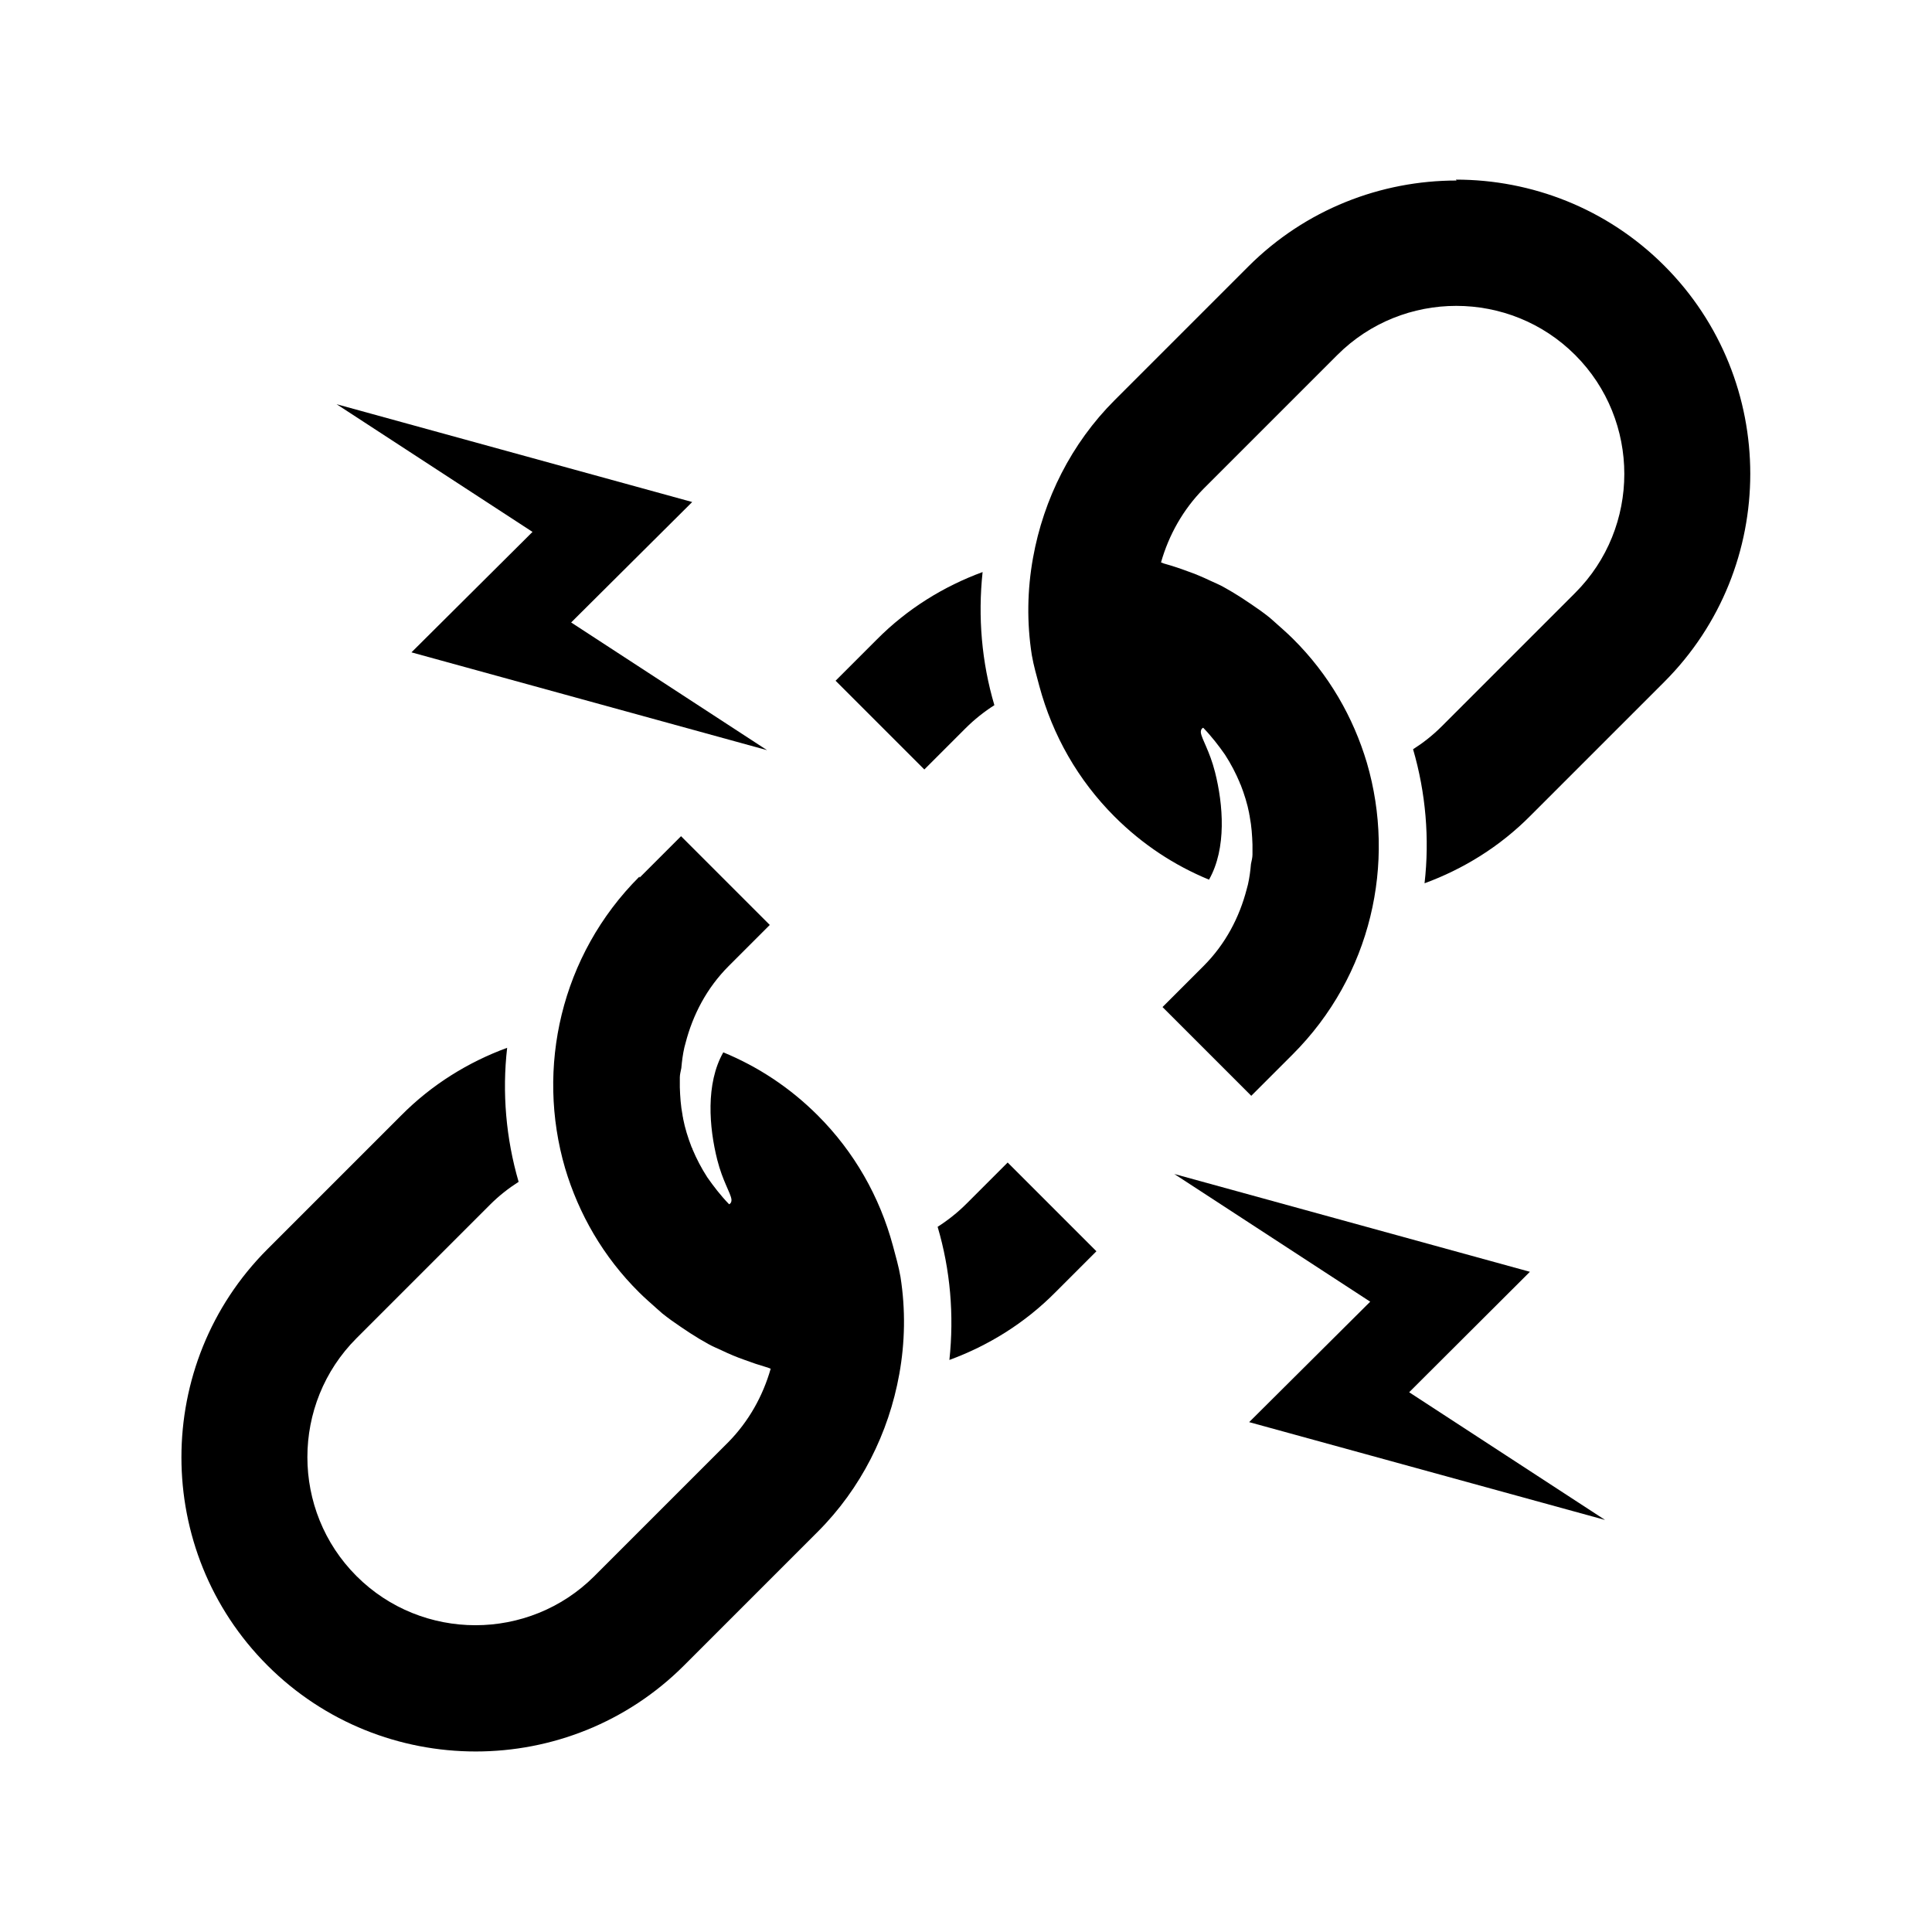
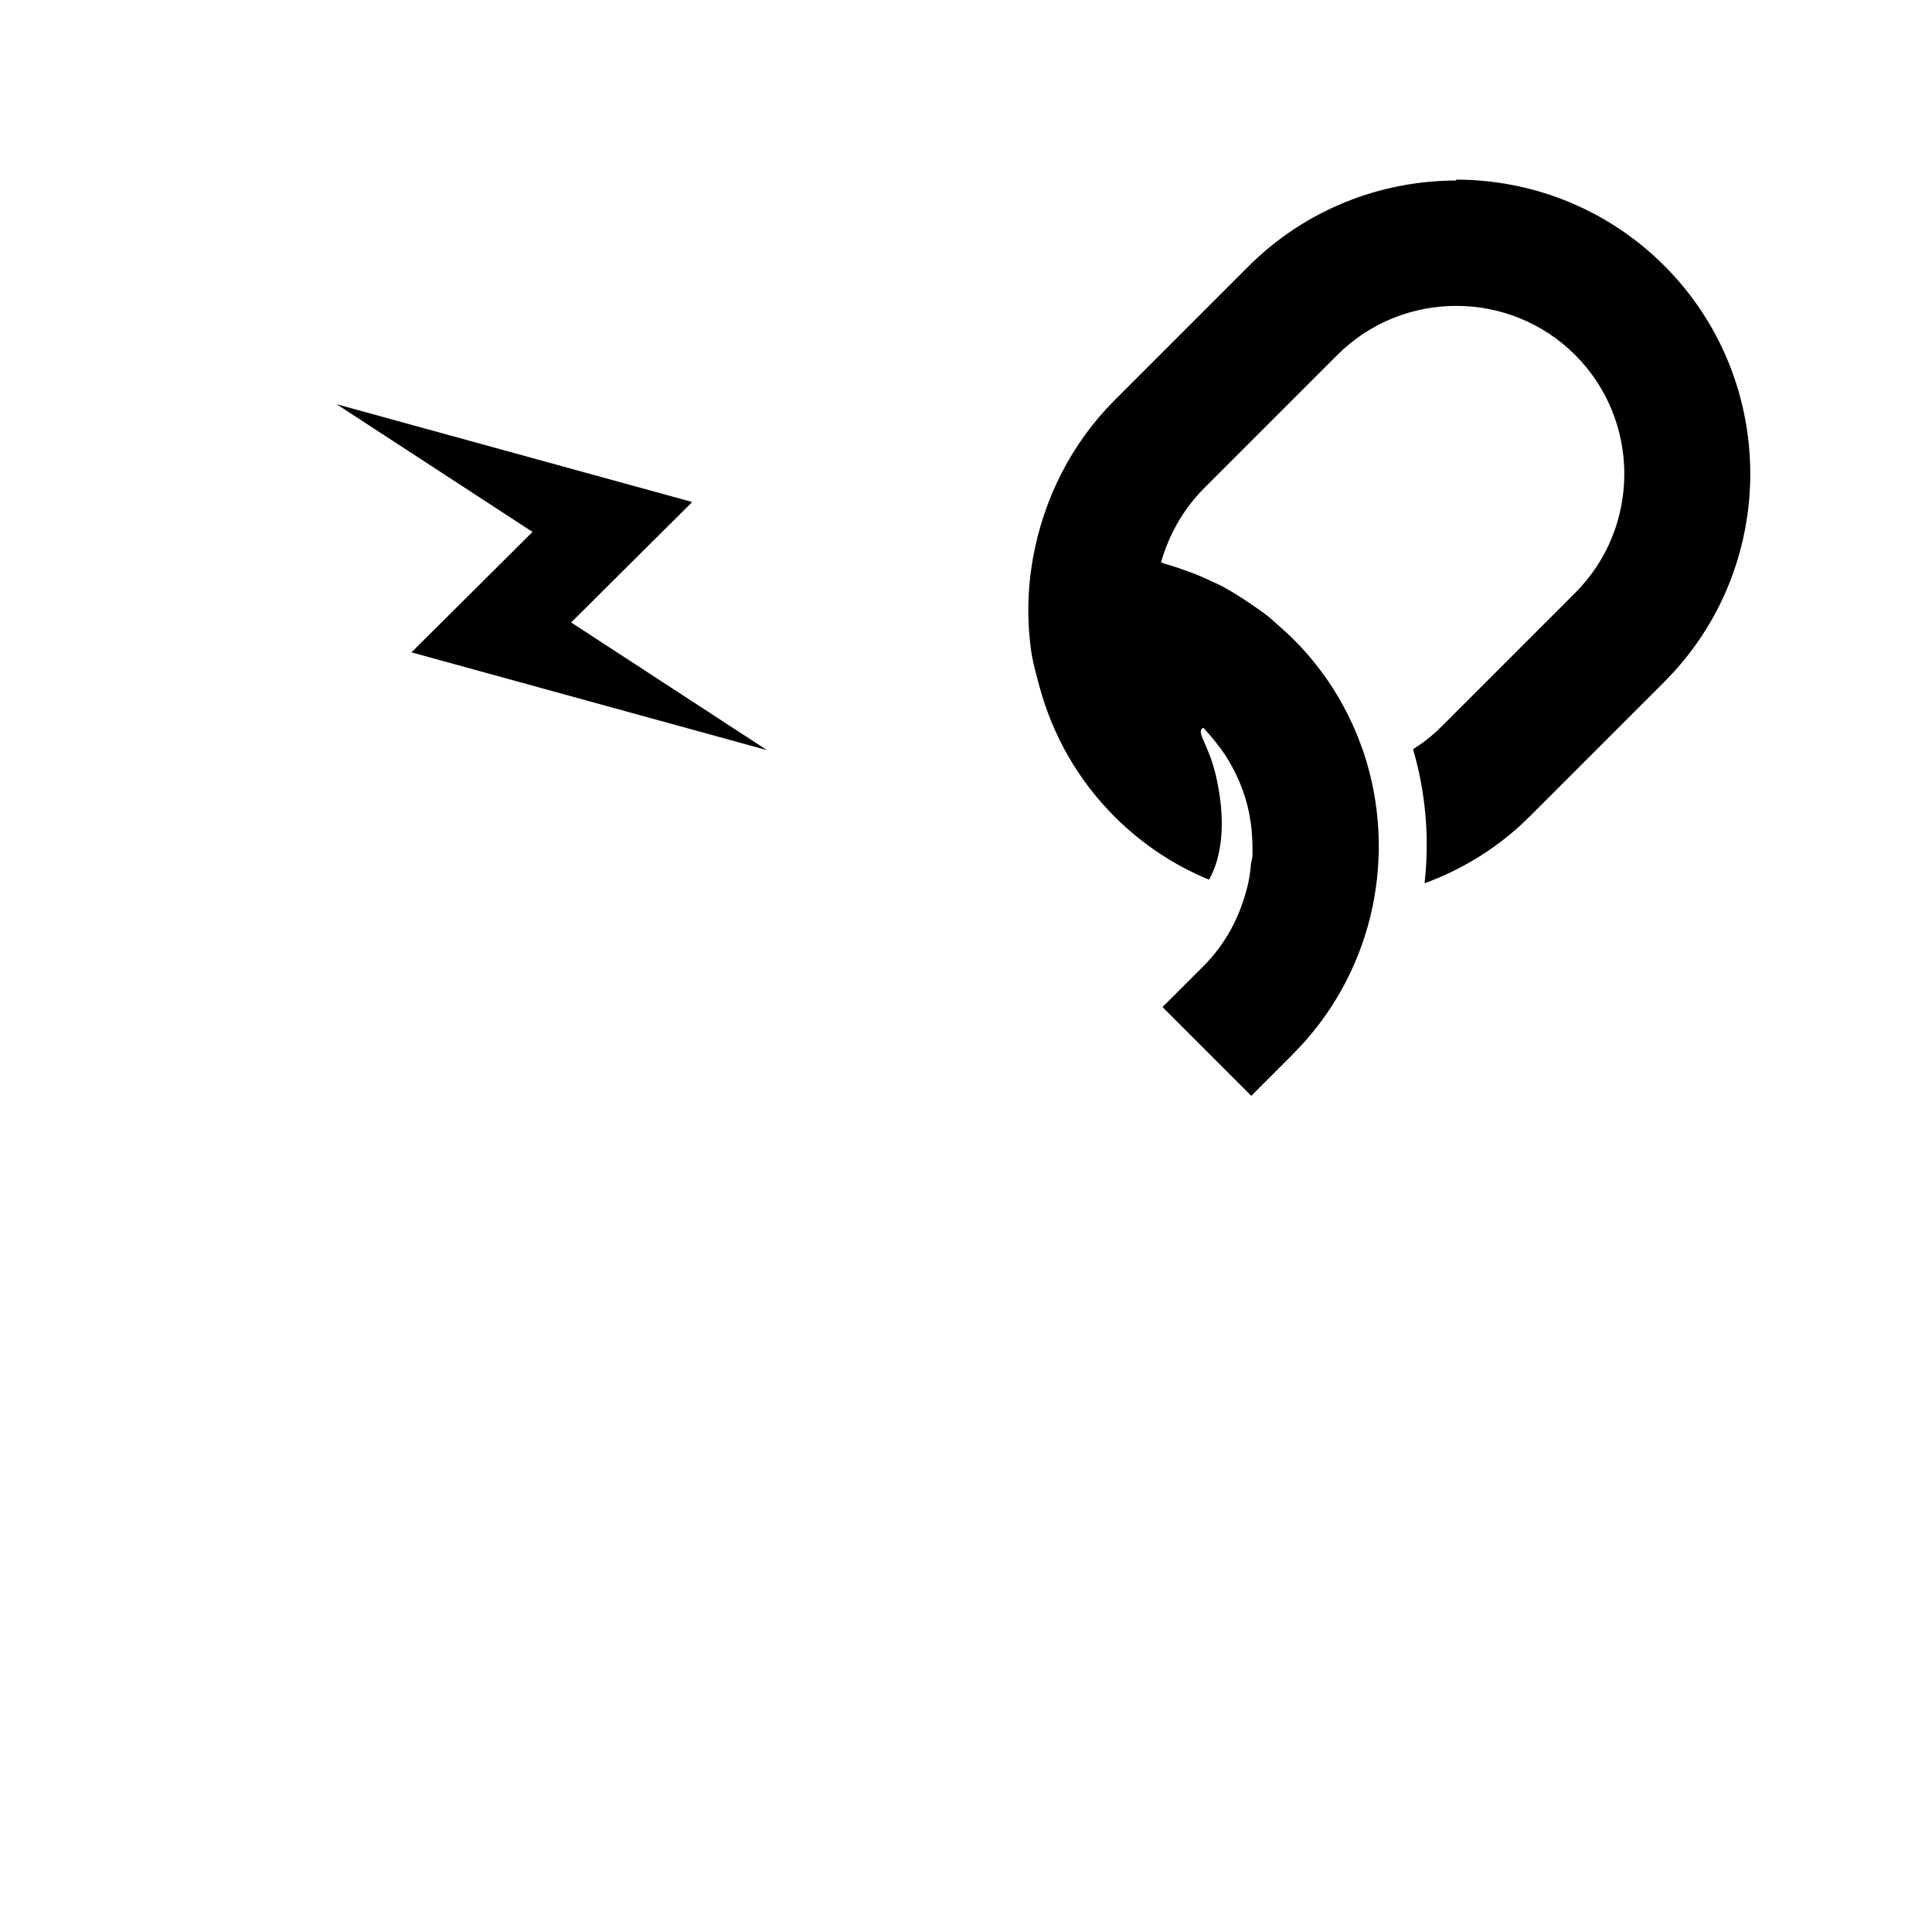
<svg xmlns="http://www.w3.org/2000/svg" viewBox="0 0 64 64">
  <defs>
    <style>
      .cls-1 {
        fill: none;
      }
    </style>
  </defs>
  <g data-name="64px Box" id="_64px_Box">
-     <rect class="cls-1" height="64" width="64" />
-   </g>
+     </g>
  <g id="Icon">
    <g>
      <polygon points="13.63 21.61 25.41 24.85 18.92 20.62 22.93 16.63 11.15 13.39 17.64 17.62 13.63 21.61" />
-       <polygon points="41.38 47.11 53.17 50.35 46.68 46.12 50.68 42.13 38.9 38.89 45.39 43.12 41.38 47.11" />
      <g>
        <g>
-           <path d="m31.06,40.64c.42,1.42.55,2.92.39,4.41,1.28-.47,2.49-1.21,3.51-2.24l1.36-1.36-2.94-2.94-1.37,1.37c-.29.29-.62.55-.95.76Z" />
-           <path d="m21.18,29.04c-2.61,2.61-3.43,6.34-2.46,9.66.45,1.51,1.26,2.93,2.45,4.11.19.19.4.37.6.55.06.05.11.1.17.15.2.16.41.31.62.45.1.07.2.13.3.2.2.13.4.25.6.36.14.08.29.14.44.21.25.12.51.23.77.32.24.09.48.17.72.24.05.01.1.04.14.05-.26.91-.73,1.75-1.41,2.44l-4.43,4.43c-2.17,2.17-5.71,2.17-7.88,0-2.17-2.17-2.17-5.71,0-7.88l4.43-4.43c.29-.29.61-.54.94-.75-.42-1.44-.55-2.96-.38-4.44-1.28.47-2.49,1.21-3.51,2.24l-4.43,4.43c-3.8,3.8-3.8,9.99,0,13.79,1.9,1.9,4.4,2.85,6.9,2.85s5-.95,6.9-2.85l4.43-4.43h0c1.43-1.43,2.35-3.27,2.7-5.22.19-1.05.21-2.14.04-3.22-.06-.35-.16-.69-.25-1.03-.44-1.63-1.28-3.11-2.49-4.32-.93-.93-1.99-1.62-3.13-2.09-.59,1.04-.47,2.49-.2,3.56.18.71.44,1.09.47,1.31.01.11-.05.15-.07.16,0,0-.01,0-.01,0-.28-.29-.51-.59-.72-.89,0,0,0,0,0,0-.2-.31-.36-.62-.49-.93,0-.02-.02-.05-.03-.07-.12-.31-.22-.63-.28-.94,0-.04-.02-.08-.02-.12-.06-.31-.08-.62-.09-.92,0-.05,0-.11,0-.16,0-.06,0-.11,0-.17,0-.1.03-.2.05-.31.02-.23.05-.46.1-.68.01-.05.03-.1.04-.15.24-.93.7-1.82,1.43-2.55l1.36-1.36-2.94-2.94-1.37,1.37Z" />
-         </g>
+           </g>
        <g>
          <path d="m48.25,5.98c-2.5,0-5,.95-6.9,2.85l-4.43,4.43h0c-1.43,1.43-2.35,3.27-2.7,5.22-.19,1.05-.21,2.14-.04,3.22.06.35.16.69.25,1.03.44,1.63,1.28,3.11,2.49,4.32.93.93,1.99,1.62,3.13,2.09.59-1.04.47-2.49.2-3.56-.18-.71-.44-1.09-.47-1.31-.01-.11.05-.15.07-.16,0,0,.01,0,.01,0,.28.29.51.59.72.89,0,0,0,0,0,0,.2.31.36.62.49.93,0,.02.02.05.03.07.12.31.22.63.28.94,0,.04.02.08.02.12.06.31.08.62.09.92,0,.05,0,.11,0,.16,0,.06,0,.11,0,.17,0,.1-.03.21-.05.31-.02.23-.05.46-.1.68-.01.05-.03.1-.04.15-.24.93-.7,1.82-1.43,2.55l-1.36,1.36,2.94,2.94,1.37-1.37c2.61-2.61,3.43-6.34,2.46-9.66-.45-1.51-1.26-2.93-2.45-4.11-.19-.19-.4-.37-.6-.55-.06-.05-.11-.1-.17-.15-.2-.16-.41-.31-.62-.45-.1-.07-.2-.13-.3-.2-.2-.13-.4-.25-.6-.36-.14-.08-.29-.14-.44-.21-.25-.12-.51-.23-.77-.32-.24-.09-.48-.17-.73-.24-.05-.01-.1-.04-.14-.05.26-.91.73-1.75,1.41-2.44l4.43-4.43c2.17-2.17,5.71-2.17,7.88,0,2.17,2.17,2.17,5.71,0,7.88l-4.43,4.43c-.29.29-.61.54-.94.75.42,1.44.55,2.96.38,4.44,1.28-.47,2.49-1.21,3.51-2.24l4.43-4.43c3.8-3.8,3.8-9.99,0-13.79-1.9-1.9-4.4-2.85-6.9-2.85Z" />
-           <path d="m32.94,23.36c-.42-1.42-.55-2.92-.39-4.41-1.28.47-2.49,1.21-3.51,2.24l-1.36,1.36,2.94,2.94,1.37-1.37c.29-.29.62-.55.95-.76Z" />
        </g>
      </g>
    </g>
  </g>
</svg>